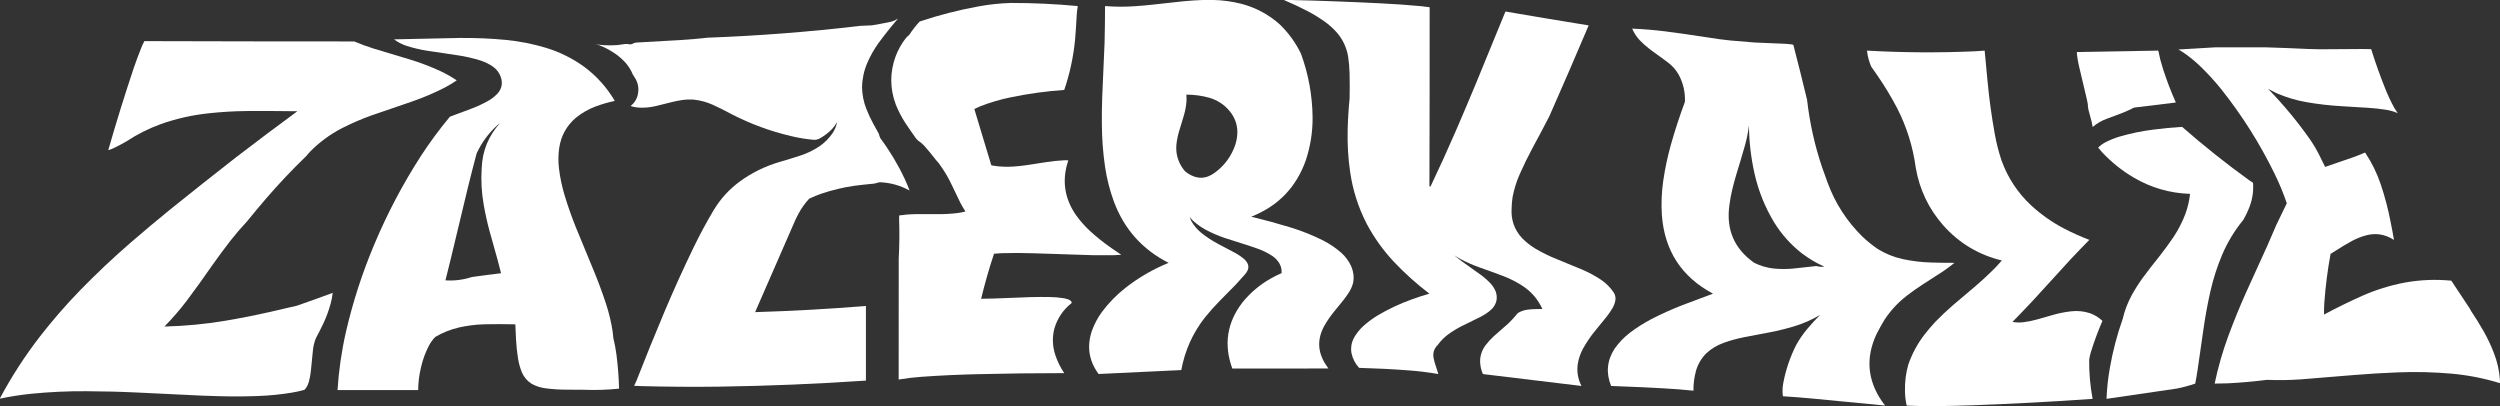
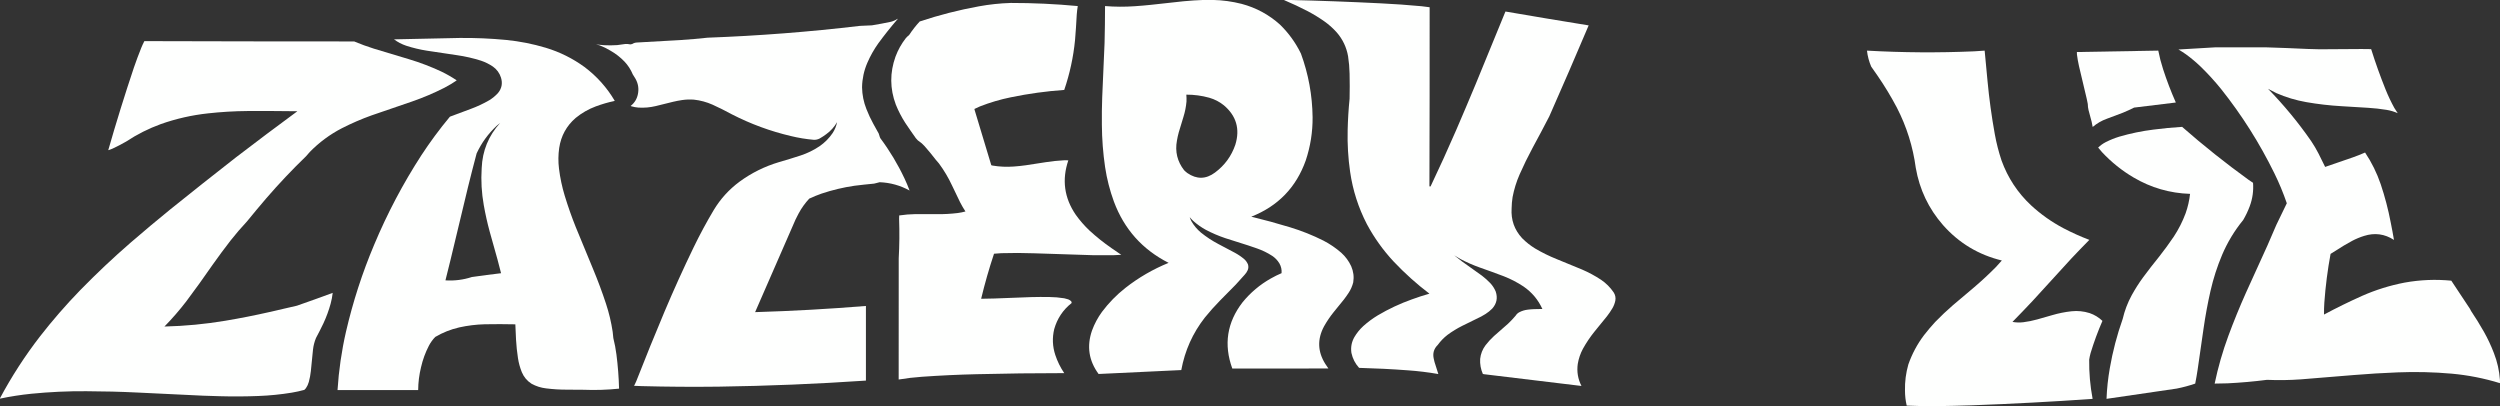
<svg xmlns="http://www.w3.org/2000/svg" version="1.1" width="23283px" height="3783px" style="shape-rendering:geometricPrecision; text-rendering:geometricPrecision; image-rendering:optimizeQuality; fill-rule:evenodd; clip-rule:evenodd">
  <rect width="100%" height="100%" fill="#333333" stroke="none" />
  <g>
    <path style="opacity:0.999" fill="#fefffe" d="M 11210.5,-0.5 C 11238.8,-0.5 11267.2,-0.5 11295.5,-0.5C 11386.1,1.49 11475.4,13.657 11563.5,36C 11698.5,72.001 11817.5,136.334 11920.5,229C 12001.5,307.765 12066.6,397.932 12116,499.5C 12186,690.793 12222.1,888.293 12224.5,1092C 12225.5,1229.38 12204.3,1363.22 12161,1493.5C 12071.5,1745.36 11902.3,1920.2 11653.5,2018C 11775.1,2047.57 11895.8,2080.57 12015.5,2117C 12122.4,2149.47 12225.8,2190.8 12325.5,2241C 12385.5,2272.02 12440.8,2309.69 12491.5,2354C 12531,2389.55 12561.8,2431.39 12584,2479.5C 12604.9,2527.7 12611.3,2577.7 12603,2629.5C 12594.1,2664.62 12579.8,2697.29 12560,2727.5C 12546.1,2748.72 12531.4,2769.39 12516,2789.5C 12484.3,2828.5 12452.7,2867.5 12421,2906.5C 12387.3,2948.24 12357.3,2992.57 12331,3039.5C 12267.1,3158.54 12271.1,3275.21 12343,3389.5C 12352.3,3403.67 12361.8,3417.67 12371.5,3431.5C 12073.2,3432.67 11774.8,3432.83 11476.5,3432C 11395.5,3208.58 11427.3,3003.08 11572,2815.5C 11646.3,2724.45 11734.5,2650.29 11836.5,2593C 11868.5,2574.81 11901.5,2558.48 11935.5,2544C 11938.3,2511.55 11931.4,2481.05 11915,2452.5C 11898,2424.47 11875.8,2401.3 11848.5,2383C 11804.4,2354.43 11757.4,2331.43 11707.5,2314C 11680.3,2304.27 11653,2294.94 11625.5,2286C 11553.9,2264.14 11482.6,2241.47 11411.5,2218C 11348.7,2196.94 11288,2170.94 11229.5,2140C 11187.7,2117.09 11149,2089.76 11113.5,2058C 11101.6,2046.77 11090.4,2034.94 11080,2022.5C 11084.2,2035.52 11089.5,2048.18 11096,2060.5C 11119.2,2100.74 11148.7,2135.91 11184.5,2166C 11234.6,2206.44 11288.3,2241.78 11345.5,2272C 11397.3,2299.08 11449,2326.41 11500.5,2354C 11532.4,2371.21 11562,2391.54 11589.5,2415C 11604.3,2428.71 11615.4,2444.88 11623,2463.5C 11628.2,2481.5 11627.2,2499.17 11620,2516.5C 11613,2532.13 11603.7,2546.13 11592,2558.5C 11564.7,2589.47 11537,2620.13 11509,2650.5C 11460.7,2700.78 11411.7,2750.44 11362,2799.5C 11312.4,2850.08 11265.4,2902.75 11221,2957.5C 11108.1,3101.9 11034.9,3264.9 11001.5,3446.5C 10744.9,3459.4 10488.2,3471.57 10231.5,3483C 10140.2,3359.3 10119.7,3224.47 10170,3078.5C 10193,3015.92 10224,2957.92 10263,2904.5C 10326,2820.52 10398.8,2746.02 10481.5,2681C 10604.1,2584.99 10738.1,2507.32 10883.5,2448C 10639.5,2324.29 10469.6,2134.13 10374,1877.5C 10335.9,1773.3 10308.5,1666.3 10292,1556.5C 10272.9,1426.21 10262.9,1295.21 10262,1163.5C 10261,1078.48 10262,993.478 10265,908.5C 10272.4,739.169 10279.7,569.836 10287,400.5C 10289.9,285.851 10291.4,171.184 10291.5,56.5C 10383.4,63.979 10475.4,64.479 10567.5,58C 10617.9,54.629 10668.2,50.295 10718.5,45C 10819.1,33.507 10919.8,22.507 11020.5,12C 11083.9,5.942 11147.2,1.775 11210.5,-0.5 Z M 11048.5,881.5 C 11120.8,881.249 11191.8,890.749 11261.5,910C 11312.2,924.51 11357.9,948.177 11398.5,981C 11514.3,1079.35 11549.8,1201.52 11505,1347.5C 11468.7,1453.8 11405.5,1540.3 11315.5,1607C 11231.1,1669.85 11145.4,1671.51 11058.5,1612C 11047.7,1603.91 11037.6,1595.08 11028,1585.5C 10964.4,1503.9 10942.1,1411.9 10961,1309.5C 10965.4,1283.55 10971.1,1257.89 10978,1232.5C 10992.2,1184.03 11006.9,1135.7 11022,1087.5C 11036.5,1041.17 11045.8,993.835 11050,945.5C 11050.9,924.126 11050.4,902.793 11048.5,881.5 Z" />
  </g>
  <g>
    <path style="opacity:0.998" fill="#fefffe" d="M 11958.5,-0.5 C 11974.2,-0.5 11989.8,-0.5 12005.5,-0.5C 12289.5,6.209 12573.5,16.709 12857.5,31C 12985,37.125 13112.4,46.125 13239.5,58C 13264.6,60.654 13289.6,63.82 13314.5,67.5C 13314.8,623.502 13314.2,1179.5 13312.5,1735.5C 13316.1,1735.21 13319.6,1735.54 13323,1736.5C 13405,1564.17 13484,1390.51 13560,1215.5C 13621.5,1072.85 13682.2,929.847 13742,786.5C 13835.1,560.661 13927.7,334.661 14020,108.5C 14020.6,107.978 14021.2,107.645 14022,107.5C 14279.6,151.852 14537.4,194.852 14795.5,236.5C 14675.6,519.745 14553.4,802.078 14429,1083.5C 14377.7,1182.8 14325.4,1281.47 14272,1379.5C 14228.8,1459.91 14188.8,1541.91 14152,1625.5C 14122.5,1693.04 14100.8,1763.04 14087,1835.5C 14081.5,1870.28 14078.5,1905.28 14078,1940.5C 14071,2047.58 14103.7,2140.25 14176,2218.5C 14212.4,2255.28 14252.6,2287.12 14296.5,2314C 14360.9,2352.04 14427.9,2385.04 14497.5,2413C 14576.4,2444.75 14655.1,2477.08 14733.5,2510C 14795.9,2536.86 14855.2,2568.86 14911.5,2606C 14957.7,2637.5 14996.5,2676.33 15028,2722.5C 15043.4,2746 15048.8,2771.67 15044,2799.5C 15038.9,2824.68 15029.9,2848.35 15017,2870.5C 15001.6,2896.6 14984.6,2921.6 14966,2945.5C 14928,2992.17 14890,3038.83 14852,3085.5C 14810.6,3136.55 14774,3190.88 14742,3248.5C 14718.2,3292.83 14702.2,3339.83 14694,3389.5C 14683.9,3461.49 14695.4,3529.82 14728.5,3594.5C 14426,3558.5 14123.3,3522 13820.5,3485C 13816.8,3484.93 13813.3,3484.1 13810,3482.5C 13790.5,3437.83 13782.1,3391.16 13785,3342.5C 13790.1,3295.5 13806.8,3253.17 13835,3215.5C 13858.6,3184.85 13884.8,3156.35 13913.5,3130C 13957.2,3091.67 14000.8,3053.33 14044.5,3015C 14069.5,2991.38 14093,2966.54 14115,2940.5C 14123.1,2927.2 14133.9,2916.7 14147.5,2909C 14172.5,2895.66 14199.2,2887.32 14227.5,2884C 14247.4,2881.37 14267.4,2879.7 14287.5,2879C 14313.2,2878.83 14338.8,2878.33 14364.5,2877.5C 14325.3,2791.43 14266.6,2721.59 14188.5,2668C 14131.1,2629.82 14070.1,2598.15 14005.5,2573C 13929.9,2544.35 13853.9,2516.68 13777.5,2490C 13717.4,2468.44 13659,2442.77 13602.5,2413C 13582.5,2401.51 13562.8,2389.84 13543.5,2378C 13566.5,2396.71 13589.9,2415.05 13613.5,2433C 13677,2477.26 13740,2522.26 13802.5,2568C 13829.6,2588.84 13855.1,2611.67 13879,2636.5C 13900.8,2659.67 13917.8,2686 13930,2715.5C 13949.9,2775.13 13938.9,2828.13 13897,2874.5C 13878.2,2893.28 13857.7,2909.78 13835.5,2924C 13822,2932.25 13808.3,2940.25 13794.5,2948C 13736.6,2977.47 13678.2,3006.13 13619.5,3034C 13570.5,3058.37 13524.2,3086.7 13480.5,3119C 13445.9,3145.9 13415.8,3177.06 13390,3212.5C 13353.6,3248.33 13341.3,3291.33 13353,3341.5C 13355,3351.57 13357.4,3361.57 13360,3371.5C 13371.7,3408.88 13383.6,3446.22 13395.5,3483.5C 13302.1,3467.24 13208.1,3455.74 13113.5,3449C 12961.7,3437.64 12809.7,3429.98 12657.5,3426C 12621.2,3386.15 12597.3,3339.65 12586,3286.5C 12578.4,3234.77 12587.4,3186.11 12613,3140.5C 12635.5,3101.95 12663.4,3067.45 12696.5,3037C 12738.4,2999.43 12783.4,2966.09 12831.5,2937C 12932.6,2877.17 13038.6,2827.5 13149.5,2788C 13203.2,2768.33 13257.5,2750.66 13312.5,2735C 13193.8,2645.02 13083,2545.52 12980,2436.5C 12881.5,2331.04 12798.2,2214.7 12730,2087.5C 12650.7,1934.03 12598.7,1771.69 12574,1600.5C 12555.4,1471.82 12547.8,1342.49 12551,1212.5C 12553.2,1114.6 12559.2,1016.94 12569,919.5C 12570.8,841.498 12570.8,763.498 12569,685.5C 12567.8,631.52 12563.2,577.853 12555,524.5C 12540.2,439.499 12504.5,364.832 12448,300.5C 12414.1,262.68 12376.6,229.18 12335.5,200C 12286,165.071 12234.3,133.405 12180.5,105C 12108.9,67.678 12035.9,33.345 11961.5,2C 11960.1,1.623 11959.1,0.79 11958.5,-0.5 Z" />
  </g>
  <g>
    <path style="opacity:0.999" fill="#fefffe" d="M 9413.5,27.5 C 9621.96,27.296 9829.96,36.963 10037.5,56.5C 10033.1,82.671 10029.9,109.004 10028,135.5C 10023.9,214.919 10018.6,294.252 10012,373.5C 9996.45,532.094 9962.95,686.761 9911.5,837.5C 9744.31,849.274 9578.64,872.107 9414.5,906C 9316,926.059 9220,954.392 9126.5,991C 9109.26,998.286 9092.26,1006.12 9075.5,1014.5C 9074.79,1016.77 9074.96,1019.1 9076,1021.5C 9128.16,1193.79 9180.16,1366.12 9232,1538.5C 9235.52,1540.41 9239.36,1541.58 9243.5,1542C 9308.8,1552.91 9374.46,1555.91 9440.5,1551C 9478.64,1548.32 9516.64,1544.32 9554.5,1539C 9617.21,1529.61 9679.88,1519.95 9742.5,1510C 9796.55,1501.63 9850.89,1495.96 9905.5,1493C 9920.18,1492.17 9934.84,1492.33 9949.5,1493.5C 9888.22,1674.4 9911.39,1843.4 10019,2000.5C 10056.6,2053.18 10099.1,2102.01 10146.5,2147C 10210.9,2206.14 10278.9,2260.47 10350.5,2310C 10381.2,2331 10411.8,2352 10442.5,2373C 10416.9,2375.03 10391.2,2376.36 10365.5,2377C 10307.2,2377.67 10248.8,2377.67 10190.5,2377C 10004.8,2371.76 9819.14,2365.76 9633.5,2359C 9530.84,2355.25 9428.17,2354.92 9325.5,2358C 9302.77,2358.84 9280.1,2360.5 9257.5,2363C 9211.52,2501.1 9171.52,2640.93 9137.5,2782.5C 9178.18,2782.21 9218.84,2781.38 9259.5,2780C 9374.15,2775.28 9488.82,2770.95 9603.5,2767C 9658.83,2765.57 9714.16,2765.24 9769.5,2766C 9817.14,2766.43 9864.48,2770.43 9911.5,2778C 9924.05,2780.55 9936.38,2783.89 9948.5,2788C 9958.39,2791.86 9967.23,2797.36 9975,2804.5C 9979.61,2809.71 9981.27,2815.71 9980,2822.5C 9899.82,2885.8 9845.82,2966.8 9818,3065.5C 9798.81,3146.41 9802.14,3226.41 9828,3305.5C 9848.03,3366.05 9875.86,3422.55 9911.5,3475C 9639.46,3474.92 9367.46,3478.25 9095.5,3485C 8925.31,3488.95 8755.31,3496.95 8585.5,3509C 8513.07,3514.03 8441.07,3522.53 8369.5,3534.5C 8369.33,3158.17 8369.5,2781.83 8370,2405.5C 8376.75,2282.89 8377.92,2160.22 8373.5,2037.5C 8373.83,2027.17 8374.17,2016.83 8374.5,2006.5C 8425.2,1998.93 8476.2,1994.76 8527.5,1994C 8594,1993.36 8660.5,1993.53 8727,1994.5C 8791.41,1995.25 8855.57,1991.75 8919.5,1984C 8943.87,1980.77 8967.87,1975.94 8991.5,1969.5C 8973.49,1942.15 8956.99,1913.82 8942,1884.5C 8916.45,1832.74 8891.45,1780.74 8867,1728.5C 8832.8,1655.04 8791.8,1586.04 8744,1521.5C 8734.37,1509.54 8724.37,1497.87 8714,1486.5C 8681.51,1444 8647.51,1402.67 8612,1362.5C 8602.83,1353.33 8593.67,1344.17 8584.5,1335C 8572.35,1325.42 8560.01,1316.09 8547.5,1307C 8541.33,1300.17 8535.17,1293.33 8529,1286.5C 8495.55,1239.72 8462.89,1192.38 8431,1144.5C 8396.44,1090.72 8367.11,1034.06 8343,974.5C 8287.38,825.912 8286.38,676.912 8340,527.5C 8363.27,464.932 8395.27,407.599 8436,355.5C 8440.13,350.366 8444.63,345.532 8449.5,341C 8456.26,336.242 8462.43,330.742 8468,324.5C 8497,280.371 8529.5,238.871 8565.5,200C 8745.79,139.906 8929.45,92.906 9116.5,59C 9214.88,41.05 9313.88,30.55 9413.5,27.5 Z" />
  </g>
  <g>
    <path style="opacity:0.998" fill="#fefffe" d="M 8359.5,174.5 C 8360.57,175.251 8360.74,176.251 8360,177.5C 8296.96,250.528 8236.96,325.861 8180,403.5C 8139.28,460.579 8104.94,521.579 8077,586.5C 8046.07,658.659 8029.9,733.993 8028.5,812.5C 8029.63,882.629 8043.13,950.296 8069,1015.5C 8087.34,1062.52 8108.68,1108.19 8133,1152.5C 8150,1183.17 8167,1213.83 8184,1244.5C 8187.73,1255.03 8191.07,1265.7 8194,1276.5C 8195.39,1280.29 8197.06,1283.95 8199,1287.5C 8286.34,1404.41 8361.34,1529.41 8424,1662.5C 8441.39,1699.25 8457.05,1736.59 8471,1774.5C 8384.32,1726.72 8291.49,1700.89 8192.5,1697C 8175.3,1700.55 8158.3,1704.88 8141.5,1710C 8080.06,1715.74 8018.73,1722.41 7957.5,1730C 7853.3,1745.22 7751.3,1769.55 7651.5,1803C 7612.36,1816.71 7574.03,1832.38 7536.5,1850C 7497.85,1891.65 7465.02,1937.49 7438,1987.5C 7428.08,2006.34 7418.41,2025.34 7409,2044.5C 7283.69,2332.1 7158.19,2619.6 7032.5,2907C 7376.98,2896.65 7720.98,2877.48 8064.5,2849.5C 8064.5,3081.17 8064.5,3312.83 8064.5,3544.5C 7607.68,3575.64 7150.35,3594.48 6692.5,3601C 6453.8,3603.96 6215.13,3602.3 5976.5,3596C 5952.12,3595.6 5927.79,3594.6 5903.5,3593C 5905.55,3592.07 5907.05,3590.57 5908,3588.5C 5914.58,3575.75 5920.58,3562.75 5926,3549.5C 6011.26,3331.71 6099.26,3115.04 6190,2899.5C 6274.96,2698.65 6364.96,2499.98 6460,2303.5C 6517.51,2184.81 6579.84,2069.14 6647,1956.5C 6709.5,1852.65 6789.66,1764.48 6887.5,1692C 6998.88,1610.48 7121.21,1549.81 7254.5,1510C 7322.2,1490.57 7389.54,1469.91 7456.5,1448C 7519.25,1427.29 7577.92,1398.62 7632.5,1362C 7681.04,1328.46 7721.88,1287.29 7755,1238.5C 7775.05,1207.4 7788.72,1173.73 7796,1137.5C 7770.33,1182.18 7736.5,1219.68 7694.5,1250C 7675.02,1264.58 7654.69,1277.91 7633.5,1290C 7616.22,1298.9 7597.89,1302.9 7578.5,1302C 7506.61,1295.76 7435.61,1284.09 7365.5,1267C 7174.15,1222 6991.15,1154.67 6816.5,1065C 6757.58,1032.88 6697.58,1002.88 6636.5,975C 6580.96,950.282 6522.96,934.615 6462.5,928C 6425.35,925.206 6388.35,926.539 6351.5,932C 6323.61,936.178 6295.94,941.511 6268.5,948C 6214.65,961.962 6160.65,975.295 6106.5,988C 6053.5,1000.67 5999.84,1005.33 5945.5,1002C 5923.43,1000.19 5901.76,996.185 5880.5,990C 5877.75,989.484 5875.42,988.317 5873.5,986.5C 5909.44,958.336 5931.94,921.669 5941,876.5C 5951.17,826.361 5943.84,779.028 5919,734.5C 5910.33,720.5 5901.67,706.5 5893,692.5C 5874.57,647.928 5848.9,608.261 5816,573.5C 5777.29,533.263 5733.79,499.429 5685.5,472C 5653.13,452.148 5619.13,435.482 5583.5,422C 5572.69,418.548 5561.69,415.881 5550.5,414C 5575.76,416.695 5601.1,419.029 5626.5,421C 5667.19,423.2 5707.86,422.866 5748.5,420C 5772.85,416.776 5797.18,413.442 5821.5,410C 5829.83,409.333 5838.17,409.333 5846.5,410C 5854.45,411.491 5862.45,412.658 5870.5,413.5C 5876.32,413.128 5881.99,411.961 5887.5,410C 5900.91,401.309 5915.57,396.642 5931.5,396C 6067.21,389.109 6202.88,381.442 6338.5,373C 6422.66,367.47 6506.66,360.137 6590.5,351C 7064.66,333.501 7537.32,296.834 8008.5,241C 8045.84,239.41 8083.17,237.744 8120.5,236C 8179.41,226.292 8238.08,215.292 8296.5,203C 8319.37,197.227 8340.37,187.727 8359.5,174.5 Z" />
  </g>
  <g>
-     <path style="opacity:0.998" fill="#fefffe" d="M 15200.5,266.5 C 15303,270.739 15405.3,279.239 15507.5,292C 15566.9,299.252 15626.3,307.252 15685.5,316C 15794.8,332.767 15904.1,349.1 16013.5,365C 16047.1,369.575 16080.8,373.575 16114.5,377C 16190.8,384.149 16267.1,390.482 16343.5,396C 16438.9,399.144 16534.2,403.144 16629.5,408C 16647.6,409.126 16665.6,410.792 16683.5,413C 16689.3,413.699 16695,415.033 16700.5,417C 16701,417.5 16701.5,418 16702,418.5C 16746.4,589.065 16789.1,760.065 16830,931.5C 16854.2,1145.88 16900.9,1355.22 16970,1559.5C 16987.6,1606.6 17004.6,1653.94 17021,1701.5C 17092.2,1894.58 17201.1,2062.75 17347.5,2206C 17391.9,2247.8 17439.3,2285.8 17489.5,2320C 17561.2,2363.89 17638.2,2394.89 17720.5,2413C 17808.5,2431.93 17897.5,2442.59 17987.5,2445C 18059.2,2447.02 18130.8,2448.02 18202.5,2448C 18168.4,2475.22 18133.4,2501.22 18097.5,2526C 18034,2568.12 17970,2609.45 17905.5,2650C 17855.4,2682.39 17806.8,2716.72 17759.5,2753C 17677.4,2816.43 17607.9,2891.26 17551,2977.5C 17524.4,3021.48 17499.4,3066.48 17476,3112.5C 17374.3,3330.87 17391.3,3539.21 17527,3737.5C 17536.8,3750.67 17546.7,3763.83 17556.5,3777C 17327.9,3754.34 17099.3,3732.34 16870.5,3711C 16781.9,3702.62 16693.3,3695.79 16604.5,3690.5C 16599.2,3651.08 16600,3611.75 16607,3572.5C 16630.3,3446.23 16671,3325.9 16729,3211.5C 16758.7,3158.53 16793,3108.86 16832,3062.5C 16869.7,3017.83 16909.2,2974.67 16950.5,2933C 16871.8,2979.86 16788.1,3016.19 16699.5,3042C 16644.4,3058.37 16588.7,3072.7 16532.5,3085C 16435.6,3104.2 16338.6,3122.87 16241.5,3141C 16177.1,3153.5 16114.1,3170.84 16052.5,3193C 15991.2,3215.11 15936.9,3248.11 15889.5,3292C 15845.4,3336.93 15814.3,3389.77 15796,3450.5C 15778.7,3511.95 15770.5,3574.61 15771.5,3638.5C 15675,3628.43 15578.4,3620.93 15481.5,3616C 15322.6,3607.55 15163.6,3600.38 15004.5,3594.5C 14955.2,3473.01 14966,3357.34 15037,3247.5C 15077.3,3190.57 15125.1,3140.74 15180.5,3098C 15243.3,3050.75 15309.6,3008.75 15379.5,2972C 15474.2,2923.14 15571.2,2879.47 15670.5,2841C 15764.5,2804.83 15858.8,2769.5 15953.5,2735C 15659.5,2578.4 15500.7,2332.9 15477,1998.5C 15470.7,1893.41 15475,1788.74 15490,1684.5C 15506.6,1569.91 15530.6,1456.91 15562,1345.5C 15599.9,1211.38 15643.3,1079.04 15692,948.5C 15695.8,858.814 15676.5,774.481 15634,695.5C 15609.1,651.23 15576.2,613.73 15535.5,583C 15478.7,541.089 15421.7,499.422 15364.5,458C 15331,432.295 15299.5,404.129 15270,373.5C 15240.8,341.793 15217.6,306.127 15200.5,266.5 Z M 16288.5,1169.5 C 16289.8,1319.86 16307,1468.52 16340,1615.5C 16376.5,1778.15 16437.9,1930.48 16524,2072.5C 16592.4,2182.92 16677.9,2278.42 16780.5,2359C 16845.5,2408.34 16915.5,2449.84 16990.5,2483.5C 16965.3,2486.5 16940.5,2484.5 16916,2477.5C 16844.9,2485.7 16773.8,2493.53 16702.5,2501C 16641.5,2506.87 16580.5,2506.87 16519.5,2501C 16455.2,2494.01 16394.2,2476.01 16336.5,2447C 16151.7,2316.56 16074.9,2138.39 16106,1912.5C 16112.1,1864.03 16120.7,1816.03 16132,1768.5C 16142.6,1724.53 16154.2,1680.86 16167,1637.5C 16196.3,1542.46 16224.7,1447.13 16252,1351.5C 16268.5,1291.67 16280.6,1231.01 16288.5,1169.5 Z" />
-   </g>
+     </g>
  <g>
    <path style="opacity:0.998" fill="#fefffe" d="M 4280.5,353.5 C 4425.17,352.04 4569.5,358.207 4713.5,372C 4839.22,384.411 4962.55,408.744 5083.5,445C 5214.04,484.607 5334.04,544.273 5443.5,624C 5558.7,710.677 5652.7,815.844 5725.5,939.5C 5665.28,952.473 5606.28,969.639 5548.5,991C 5479.56,1016.78 5416.9,1052.78 5360.5,1099C 5275.7,1172.73 5224.87,1265.57 5208,1377.5C 5198.76,1441.73 5198.09,1506.07 5206,1570.5C 5216.5,1655.68 5234.17,1739.35 5259,1821.5C 5289.12,1920.72 5323.45,2018.38 5362,2114.5C 5415.08,2244.74 5468.75,2374.74 5523,2504.5C 5567.5,2611.19 5607.84,2719.53 5644,2829.5C 5672.06,2914.74 5692.73,3001.74 5706,3090.5C 5708.53,3109.78 5710.53,3129.11 5712,3148.5C 5724.75,3198.91 5734.42,3249.91 5741,3301.5C 5754.55,3407.09 5762.71,3513.09 5765.5,3619.5C 5655.41,3630.94 5545.08,3634.44 5434.5,3630C 5383.17,3629.67 5331.83,3629.33 5280.5,3629C 5215.23,3629.15 5150.23,3625.15 5085.5,3617C 5037.62,3611.45 4992.62,3597.12 4950.5,3574C 4909.13,3547.63 4878.96,3511.79 4860,3466.5C 4842.86,3424.29 4830.86,3380.62 4824,3335.5C 4815.3,3278.79 4809.3,3221.79 4806,3164.5C 4803.03,3116.53 4800.86,3068.53 4799.5,3020.5C 4704.5,3018.38 4609.5,3018.21 4514.5,3020C 4434.56,3022.07 4355.56,3031.73 4277.5,3049C 4198.14,3067.11 4123.48,3096.78 4053.5,3138C 4029.62,3162.59 4009.79,3190.09 3994,3220.5C 3961.24,3284.03 3936.91,3350.7 3921,3420.5C 3903.96,3490.15 3895.13,3560.82 3894.5,3632.5C 3644.17,3632.5 3393.83,3632.5 3143.5,3632.5C 3155.06,3449.73 3181.23,3269.06 3222,3090.5C 3286.25,2812.09 3373.92,2541.43 3485,2278.5C 3607,1987.12 3753.33,1709.79 3924,1446.5C 4004.84,1322.85 4092.5,1204.18 4187,1090.5C 4188.94,1087.89 4191.44,1086.06 4194.5,1085C 4256.86,1060.88 4319.52,1037.55 4382.5,1015C 4443.28,992.777 4501.61,965.443 4557.5,933C 4586.96,914.883 4613.46,893.05 4637,867.5C 4672.64,824.962 4682.31,776.962 4666,723.5C 4652.43,680.527 4627.27,646.027 4590.5,620C 4556.12,596.646 4519.12,578.313 4479.5,565C 4406.59,541.884 4332.26,524.884 4256.5,514C 4162.76,500.466 4069.1,486.466 3975.5,472C 3910.28,461.694 3846.28,446.361 3783.5,426C 3742.16,412.167 3704.16,392.333 3669.5,366.5C 3873.33,362.251 4077,357.918 4280.5,353.5 Z M 4658.5,1144.5 C 4550.04,1263.57 4492.54,1404.23 4486,1566.5C 4478.63,1681.94 4485.13,1796.6 4505.5,1910.5C 4520.21,1994.01 4538.71,2076.68 4561,2158.5C 4584.53,2244.3 4608.53,2329.97 4633,2415.5C 4644.95,2458.31 4656.12,2501.31 4666.5,2544.5C 4575.7,2555.26 4485.04,2567.09 4394.5,2580C 4314.52,2606.04 4232.52,2616.37 4148.5,2611C 4164.72,2547.3 4180.55,2483.46 4196,2419.5C 4249.86,2193.06 4304.19,1966.72 4359,1740.5C 4384.73,1636.24 4411.4,1532.24 4439,1428.5C 4484.55,1330.29 4547.05,1244.46 4626.5,1171C 4636.77,1161.55 4647.43,1152.72 4658.5,1144.5 Z" />
  </g>
  <g>
    <path style="opacity:0.998" fill="#fefffe" d="M -0.5,3712.5 C -0.5,3711.5 -0.5,3710.5 -0.5,3709.5C 108.032,3506.33 232.532,3314 373,3132.5C 488.975,2983.48 612.975,2840.81 745,2704.5C 897.042,2548.77 1054.88,2399.94 1218.5,2258C 1340.35,2152.76 1463.69,2049.43 1588.5,1948C 1789.68,1786.14 1992.02,1625.81 2195.5,1467C 2385.42,1321.41 2576.75,1177.74 2769.5,1036C 2614.84,1033.98 2460.17,1033.31 2305.5,1034C 2181.79,1035 2058.45,1042.34 1935.5,1056C 1786.33,1072.3 1641,1105.3 1499.5,1155C 1384.76,1196.7 1276.76,1251.04 1175.5,1318C 1133.54,1342.15 1090.54,1364.48 1046.5,1385C 1034.63,1390.29 1022.46,1394.79 1010,1398.5C 1009.5,1398.17 1009,1397.83 1008.5,1397.5C 1082.24,1139.76 1161.74,883.763 1247,629.5C 1268.43,567.215 1291.43,505.548 1316,444.5C 1324.55,423.565 1334.05,403.065 1344.5,383C 1995.83,384.979 2647.16,385.979 3298.5,386C 3358.43,411.088 3419.43,433.422 3481.5,453C 3590.07,485.977 3698.74,518.644 3807.5,551C 3911.02,582.101 4011.68,620.435 4109.5,666C 4159.71,690.138 4207.71,717.638 4253.5,748.5C 4217.03,773.582 4179.03,796.416 4139.5,817C 4042.06,866.557 3941.73,909.223 3838.5,945C 3711.94,987.741 3585.61,1031.07 3459.5,1075C 3365.36,1108.83 3273.69,1148.5 3184.5,1194C 3072.84,1251.63 2973.01,1325.47 2885,1415.5C 2872.96,1428.54 2861.29,1441.87 2850,1455.5C 2720.9,1580.26 2597.9,1710.26 2481,1845.5C 2419.38,1917.43 2358.71,1990.09 2299,2063.5C 2245.71,2120.44 2195.05,2179.44 2147,2240.5C 2089.29,2314.92 2033.29,2390.59 1979,2467.5C 1899.87,2582.09 1818.54,2695.09 1735,2806.5C 1672.02,2888.51 1604.19,2966.67 1531.5,3041C 1722.11,3036.61 1911.44,3018.61 2099.5,2987C 2235.6,2964.18 2370.93,2937.51 2505.5,2907C 2592.24,2887.32 2678.91,2867.32 2765.5,2847C 2876.92,2808.25 2987.92,2768.42 3098.5,2727.5C 3094.66,2761.86 3088.16,2795.86 3079,2829.5C 3061.71,2892.07 3039.38,2952.73 3012,3011.5C 2990.04,3057.43 2967.04,3102.76 2943,3147.5C 2928.51,3182.46 2919.18,3218.79 2915,3256.5C 2907.78,3323.11 2901.12,3389.78 2895,3456.5C 2891.36,3490.68 2885.03,3524.35 2876,3557.5C 2870.22,3578.4 2861.22,3597.73 2849,3615.5C 2844.53,3620.97 2839.7,3626.13 2834.5,3631C 2795.66,3641.7 2756.32,3650.37 2716.5,3657C 2613.82,3673.76 2510.48,3684.09 2406.5,3688C 2286.85,3692.72 2167.19,3693.38 2047.5,3690C 1994.82,3688.73 1942.15,3687.07 1889.5,3685C 1688.14,3675.87 1486.81,3666.2 1285.5,3656C 1124.93,3648.17 964.26,3644 803.5,3643.5C 632.744,3642.29 462.411,3650.13 292.5,3667C 193.983,3677 96.317,3692.17 -0.5,3712.5 Z" />
  </g>
  <g>
    <path style="opacity:0.998" fill="#fefffe" d="M 23282.5,3538.5 C 23282.5,3548.5 23282.5,3558.5 23282.5,3568.5C 23136,3523.43 22986.3,3493.93 22833.5,3480C 22665.8,3465.15 22497.8,3461.15 22329.5,3468C 22192.3,3473.3 22055.3,3481.64 21918.5,3493C 21755.2,3506.89 21591.9,3520.22 21428.5,3533C 21323.4,3540.6 21218.2,3542.1 21113,3537.5C 20991.3,3553.08 20869.1,3563.92 20746.5,3570C 20706.2,3571.71 20665.9,3572.54 20625.5,3572.5C 20657.1,3421.39 20699.6,3273.39 20753,3128.5C 20803.2,2992.68 20857.9,2858.68 20917,2726.5C 20983.7,2579.83 21050.3,2433.17 21117,2286.5C 21145.3,2222.75 21172.9,2158.75 21200,2094.5C 21232.6,2027.39 21265.1,1960.23 21297.5,1893C 21264.9,1797.71 21226.4,1704.87 21182,1614.5C 21044.3,1333.58 20878.7,1071.58 20685,828.5C 20625.3,754.737 20561.1,684.571 20492.5,618C 20450.2,577.655 20405.5,540.322 20358.5,506C 20335.8,490.003 20312.5,475.003 20288.5,461C 20401.8,453.891 20515.1,447.224 20628.5,441C 20788.5,440.333 20948.5,440.333 21108.5,441C 21236.5,444.911 21364.5,449.911 21492.5,456C 21529.5,457.343 21566.5,458.343 21603.5,459C 21733.3,458.686 21863.2,457.853 21993,456.5C 22023.1,456.502 22053.1,456.835 22083,457.5C 22122.7,584.377 22167.4,709.377 22217,832.5C 22240.8,891.834 22268.2,949.5 22299,1005.5C 22308.9,1022.09 22319.4,1038.26 22330.5,1054C 22297,1039.27 22262,1028.94 22225.5,1023C 22168.8,1013.74 22111.8,1007.41 22054.5,1004C 21972.2,998.963 21889.8,993.963 21807.5,989C 21697.1,982.695 21587.4,970.028 21478.5,951C 21382.1,934.079 21289.1,906.079 21199.5,867C 21173.2,854.361 21147.5,841.028 21122.5,827C 21270.3,978.39 21404.1,1140.56 21524,1313.5C 21548.9,1350.35 21571.6,1388.68 21592,1428.5C 21613.1,1470.41 21634,1512.41 21654.5,1554.5C 21740.1,1524.9 21825.8,1495.4 21911.5,1466C 21950.4,1452.3 21988.8,1437.14 22026.5,1420.5C 22087.7,1512.24 22136.2,1610.57 22172,1715.5C 22211,1831.72 22242,1950.05 22265,2070.5C 22276.2,2125.16 22286.3,2179.83 22295.5,2234.5C 22209,2178.27 22116.3,2165.77 22017.5,2197C 21978.4,2209.15 21940.7,2224.82 21904.5,2244C 21879.5,2257.49 21854.8,2271.49 21830.5,2286C 21788.8,2312.29 21746.9,2338.46 21705,2364.5C 21677.2,2514.76 21657.9,2666.09 21647,2818.5C 21644.5,2855.46 21643.5,2892.46 21644,2929.5C 21759.8,2867.52 21877.6,2809.69 21997.5,2756C 22125.1,2699.68 22257.4,2658.35 22394.5,2632C 22538.7,2605.92 22683.7,2599.92 22829.5,2614C 22888,2701.54 22946.2,2789.37 23004,2877.5C 23006.5,2883.78 23009.5,2889.78 23013,2895.5C 23055.4,2958.58 23095.4,3023.24 23133,3089.5C 23168.8,3153.26 23199.8,3219.26 23226,3287.5C 23257.7,3368.44 23276.5,3452.11 23282.5,3538.5 Z" />
  </g>
  <g>
    <path style="opacity:0.998" fill="#fefffe" d="M 18035.5,3782.5 C 17995.8,3782.5 17956.2,3782.5 17916.5,3782.5C 17863.6,3781.68 17810.6,3780.02 17757.5,3777.5C 17746.8,3731.46 17741.5,3684.79 17741.5,3637.5C 17739.6,3554.52 17750.1,3473.19 17773,3393.5C 17807.6,3295.31 17855.9,3204.98 17918,3122.5C 17951.1,3079.68 17986.1,3038.35 18023,2998.5C 18076.1,2943.77 18131.2,2891.61 18188.5,2842C 18254.9,2785.29 18321.5,2728.96 18388.5,2673C 18457.4,2614.1 18523.9,2552.27 18588,2487.5C 18606.6,2467.09 18625.1,2446.59 18643.5,2426C 18426,2373.21 18243.5,2263.38 18096,2096.5C 17961.9,1943.29 17877.2,1765.62 17842,1563.5C 17815.7,1366.25 17757,1179.25 17666,1002.5C 17611.4,899.009 17551.1,799.342 17485,703.5C 17465.9,675.659 17446.6,647.992 17427,620.5C 17406.4,572.814 17393.2,523.147 17387.5,471.5C 17720.4,490.224 18053.4,492.391 18386.5,478C 18418.9,476.455 18451.2,474.288 18483.5,471.5C 18492.5,565.14 18501.3,658.806 18510,752.5C 18525.5,919.154 18548.2,1084.82 18578,1249.5C 18593.1,1333.04 18614.1,1415.04 18641,1495.5C 18699.4,1656.47 18790.9,1795.3 18915.5,1912C 19006.5,1996.03 19106.9,2067.03 19216.5,2125C 19295,2166.27 19375.7,2202.6 19458.5,2234C 19402.3,2290.89 19346.8,2348.39 19292,2406.5C 19171.7,2538.17 19051.3,2669.83 18931,2801.5C 18868.9,2867.61 18806.1,2933.11 18742.5,2998C 18776,3004.1 18809.7,3005.1 18843.5,3001C 18887.1,2995.54 18930.1,2986.87 18972.5,2975C 19019.2,2961.67 19065.8,2948.33 19112.5,2935C 19171.1,2917.74 19230.8,2905.74 19291.5,2899C 19349.4,2892.77 19406.1,2898.43 19461.5,2916C 19506.7,2931.57 19546.3,2955.73 19580.5,2988.5C 19537.8,3086.29 19501,3186.29 19470,3288.5C 19464.4,3308.57 19460.1,3328.9 19457,3349.5C 19455.5,3471.34 19466,3592.17 19488.5,3712C 19488.4,3713.11 19488.1,3714.11 19487.5,3715C 19111.2,3741.35 18734.5,3761.35 18357.5,3775C 18250,3778.46 18142.7,3780.96 18035.5,3782.5 Z" />
  </g>
  <g>
    <path style="opacity:0.997" fill="#fefffe" d="M 20091.5,471.5 C 20094.5,471.5 20097.5,471.5 20100.5,471.5C 20111.9,529.713 20126.7,587.046 20145,643.5C 20179.1,748.983 20218.6,852.316 20263.5,953.5C 20263,954.192 20262.3,954.692 20261.5,955C 20132.8,970.302 20004.1,985.969 19875.5,1002C 19841.1,1019.37 19806.1,1035.37 19770.5,1050C 19721.2,1069.5 19671.5,1088.17 19621.5,1106C 19572.7,1123.58 19528.7,1149.08 19489.5,1182.5C 19487.1,1166.36 19483.9,1150.36 19480,1134.5C 19469.9,1098.3 19460.2,1061.96 19451,1025.5C 19446.5,1006.77 19444.1,987.769 19444,968.5C 19441.1,952.09 19437.7,935.756 19434,919.5C 19409.4,818.312 19385.4,716.979 19362,615.5C 19353.9,579.799 19347.6,543.799 19343,507.5C 19342.5,499.841 19342.3,492.174 19342.5,484.5C 19592.3,480.65 19842,476.316 20091.5,471.5 Z" />
  </g>
  <g>
    <path style="opacity:0.998" fill="#fefffe" d="M 20322.5,1181.5 C 20521,1355.51 20727,1519.68 20940.5,1674C 20954.4,1683.87 20968.6,1693.37 20983,1702.5C 20988.7,1777.68 20978.4,1850.68 20952,1921.5C 20935.4,1965.99 20915.1,2008.66 20891,2049.5C 20810.5,2147.69 20745.2,2255.69 20695,2373.5C 20649.3,2481.97 20613.3,2593.63 20587,2708.5C 20560.6,2824.94 20538.9,2942.28 20522,3060.5C 20504.1,3187.9 20485.8,3315.23 20467,3442.5C 20460.5,3486.02 20453,3529.35 20444.5,3572.5C 20387.9,3591.9 20330.2,3607.4 20271.5,3619C 20053.8,3650.69 19836.1,3682.53 19618.5,3714.5C 19622.2,3618.82 19632.4,3523.82 19649,3429.5C 19676,3273.07 19716,3120.07 19769,2970.5C 19786.9,2893.76 19814.5,2820.76 19852,2751.5C 19883.8,2693.43 19919.1,2637.76 19958,2584.5C 20007.2,2518.08 20057.9,2452.75 20110,2388.5C 20157.3,2328.52 20202.3,2266.85 20245,2203.5C 20289.8,2135.56 20326.5,2063.23 20355,1986.5C 20375.9,1927.78 20389.7,1867.44 20396.5,1805.5C 20208,1799.39 20032.7,1748.56 19870.5,1653C 19761.6,1588.87 19663.8,1510.37 19577,1417.5C 19564.6,1403.31 19552.5,1388.98 19540.5,1374.5C 19561.8,1353.68 19585.8,1336.51 19612.5,1323C 19652.4,1302.81 19693.7,1286.15 19736.5,1273C 19841,1242.43 19947.4,1220.43 20055.5,1207C 20144.4,1195.33 20233.4,1186.83 20322.5,1181.5 Z" />
  </g>
</svg>